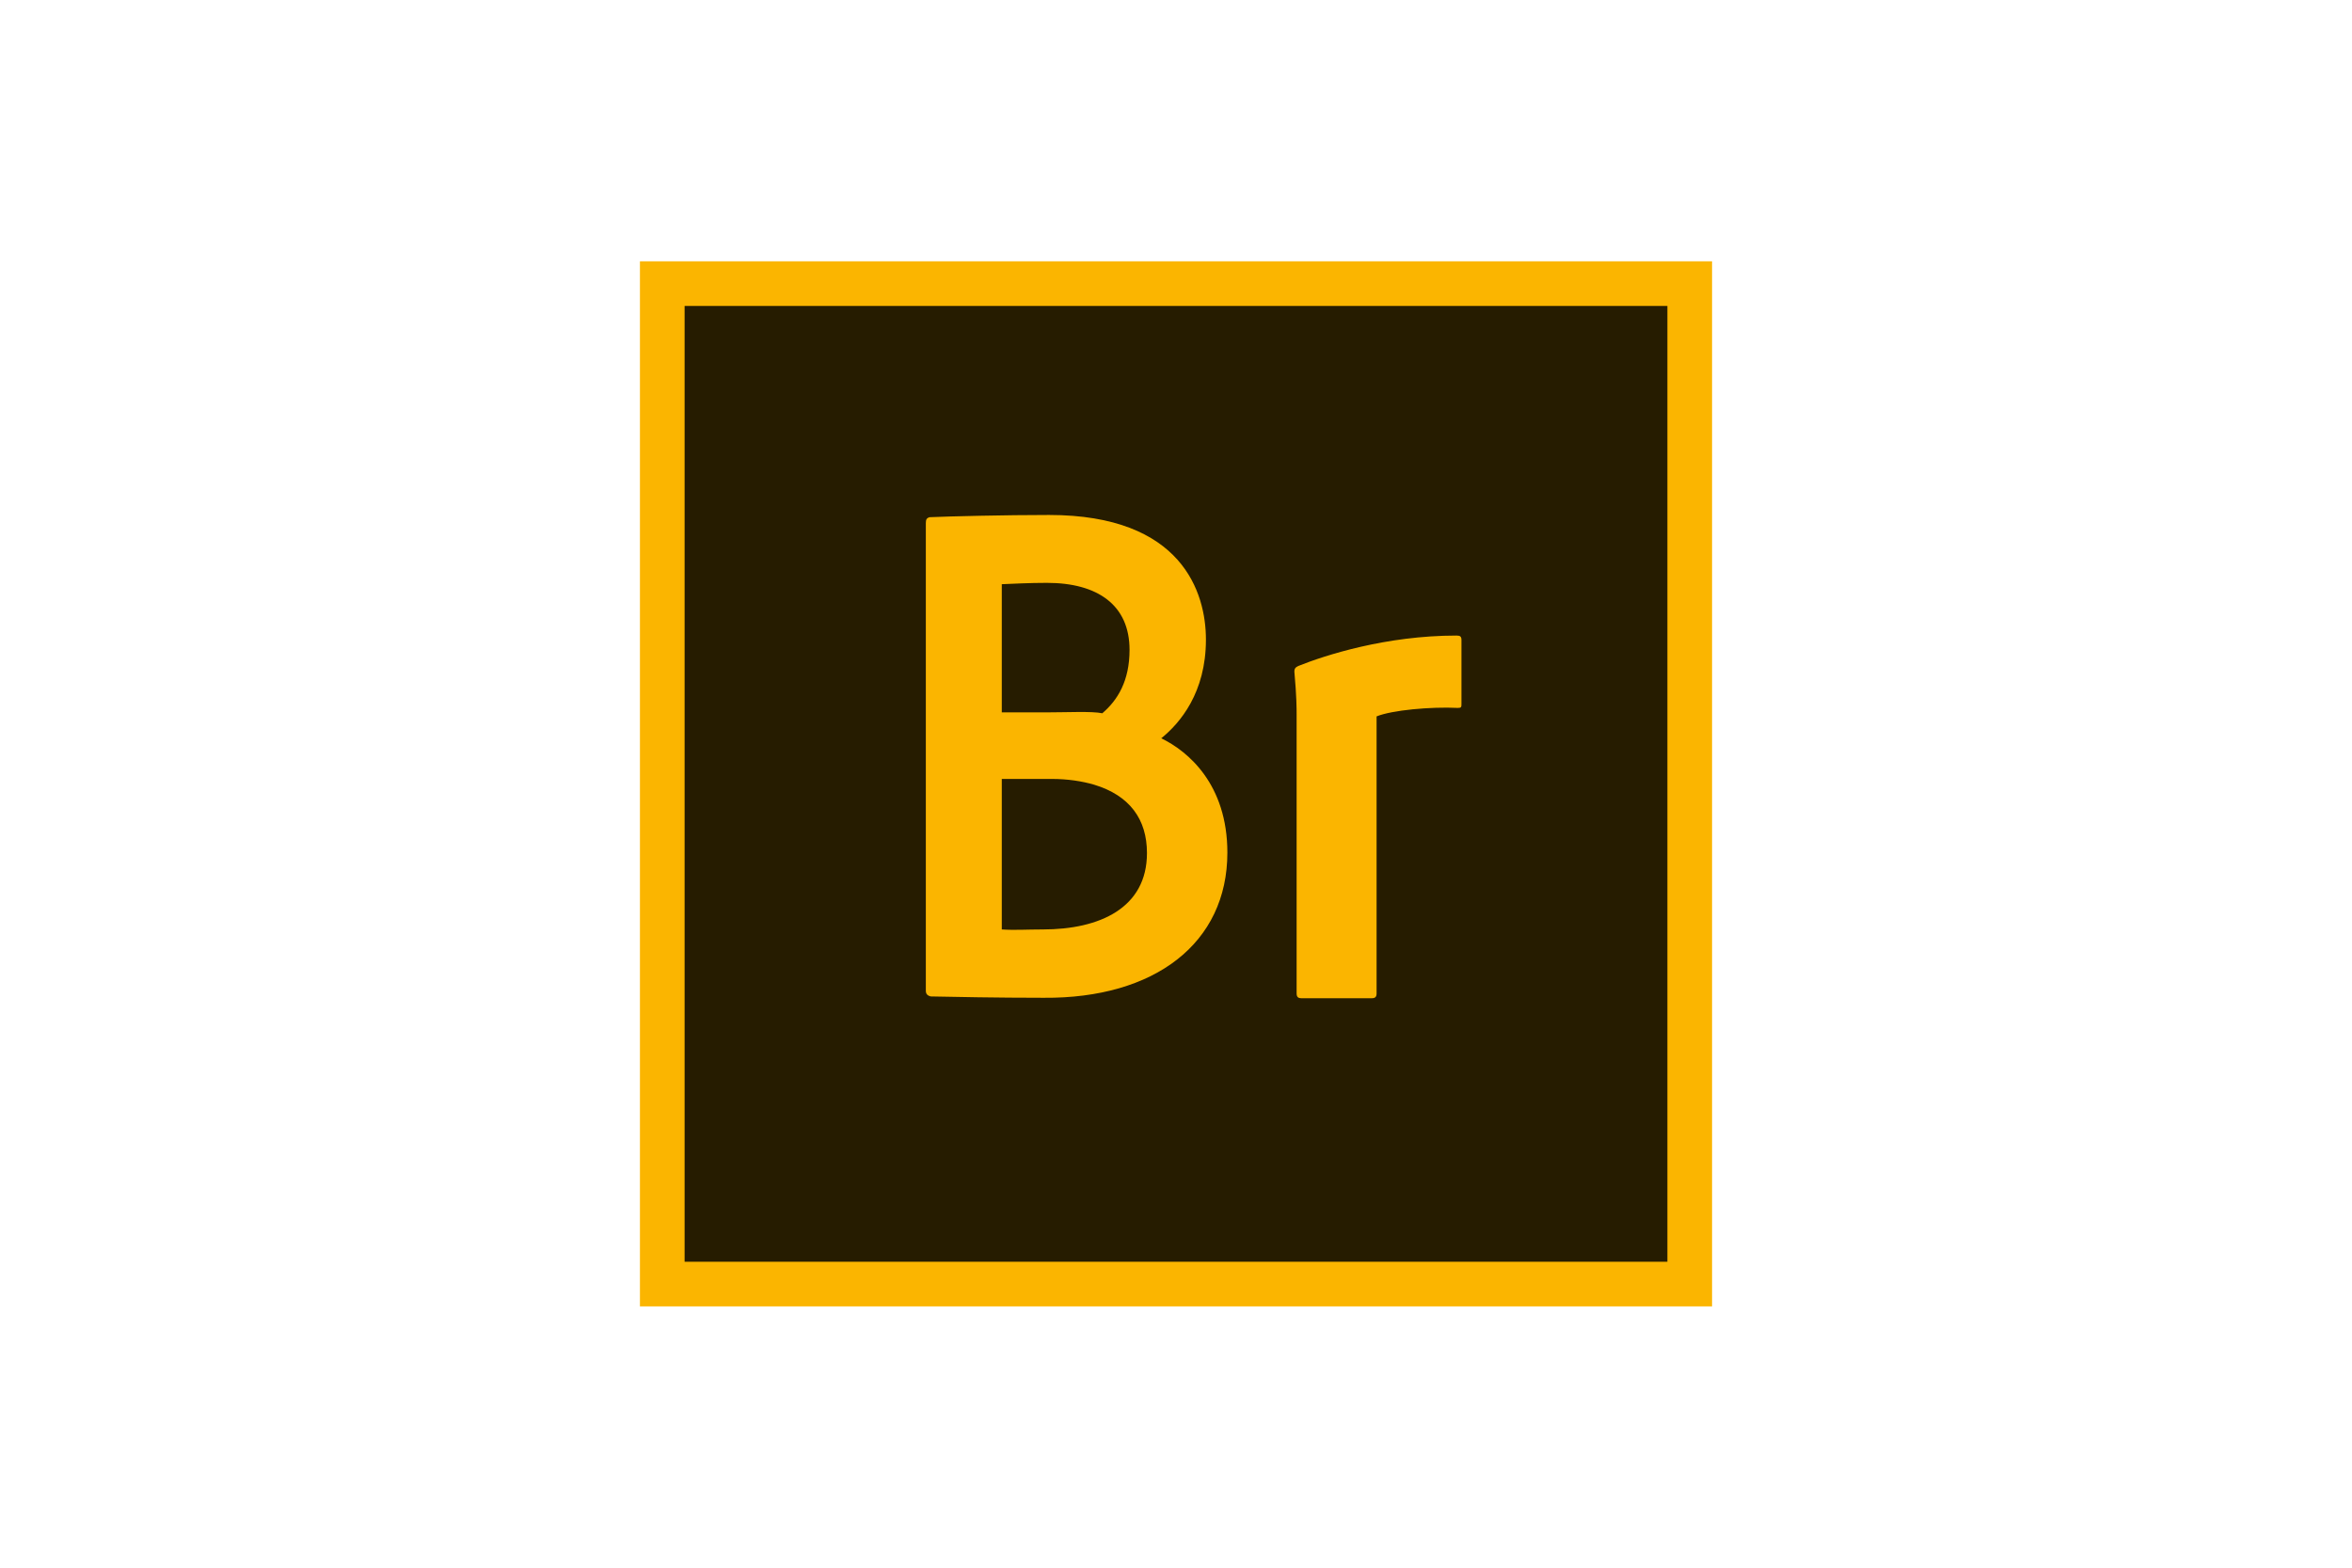
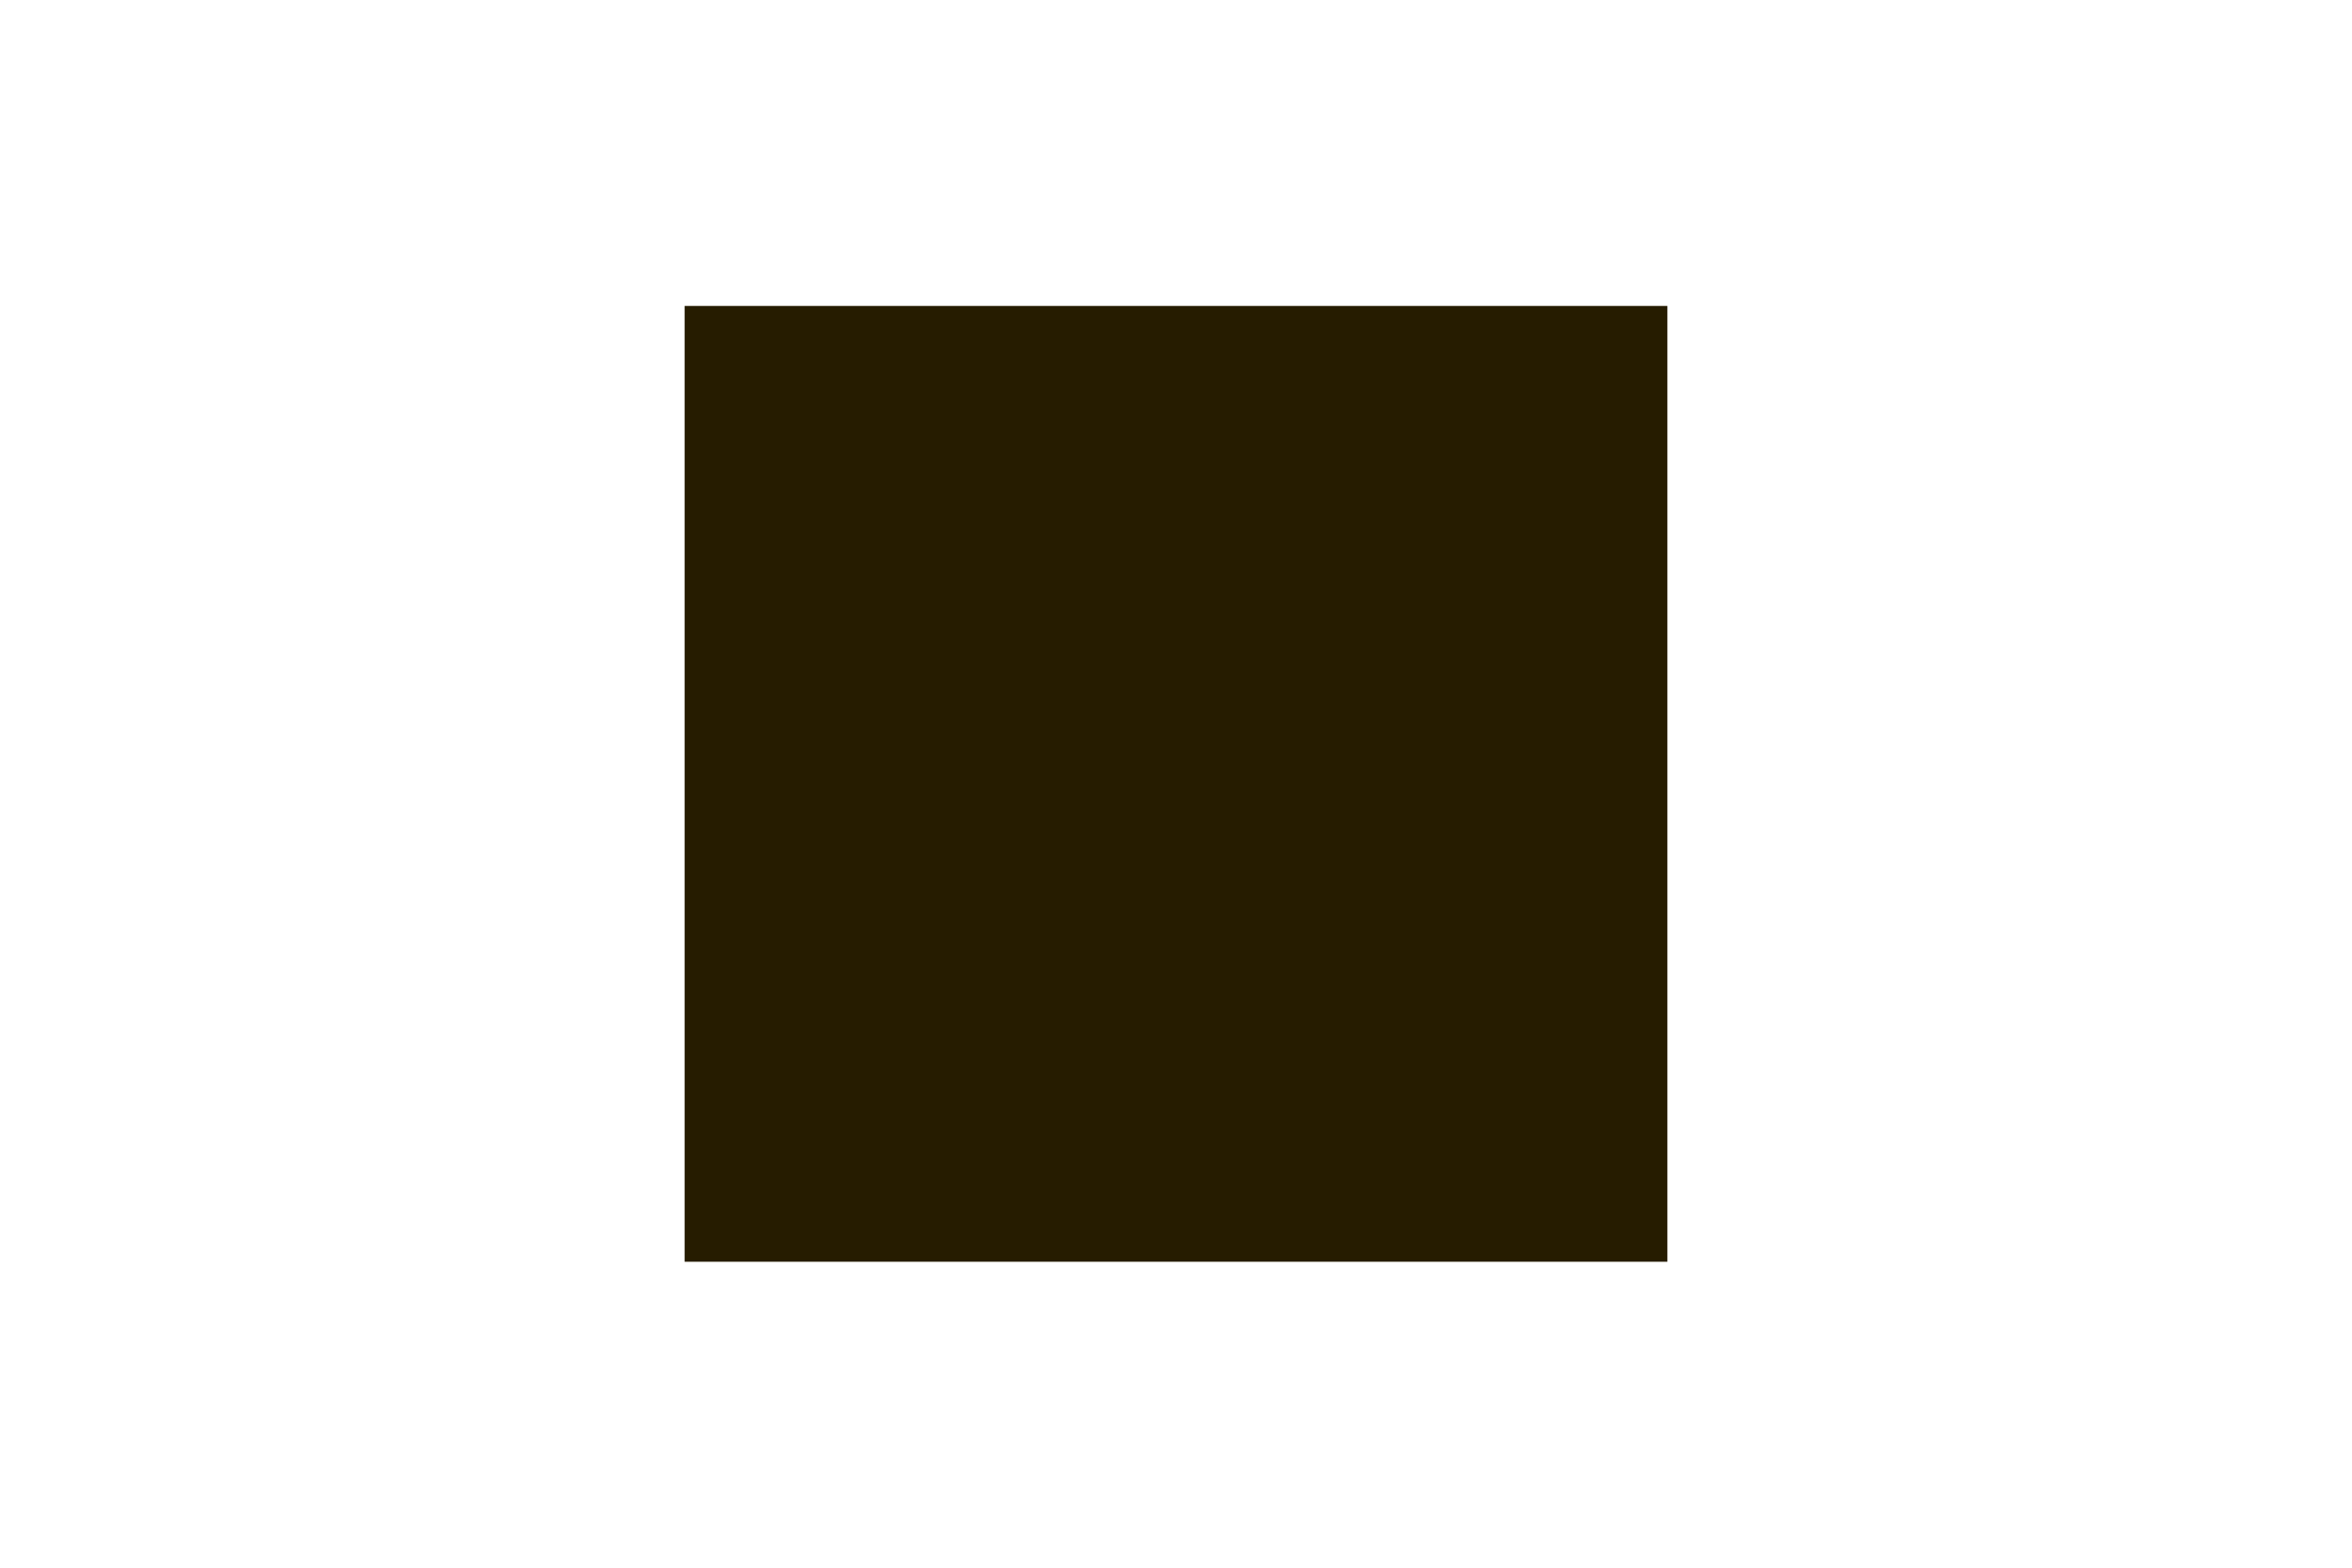
<svg xmlns="http://www.w3.org/2000/svg" height="800" width="1200" viewBox="-36 -58.5 312 351">
-   <path fill="#fbb500" d="M0 0h240v234H0z" />
  <path fill="#261c00" d="M10 10h220v214H10z" />
-   <path d="M64 58.6c0-.8.2-1.1.8-1.3 4.5-.2 17-.5 26.8-.5 29.8 0 35.1 17.4 35.1 27.9 0 11.9-5.8 18.7-10 22.1 6 2.9 14.8 10.3 14.8 25.6 0 20.3-16.3 32.7-41.1 32.5-10.6 0-20.2-.2-25.3-.3-.8-.2-1.1-.6-1.1-1.3V58.6zM81 101h9.8c4.7 0 10.4-.3 12.7.2 3.4-2.9 6.1-7.2 6.1-14.2 0-10-7.1-15-18.5-15-3.9 0-7.6.2-10.1.3zm0 48.6c2.9.2 5.6 0 9.2 0 12.7 0 23.3-4.8 23.3-17.1 0-7.6-3.9-12.9-11.8-15.3-2.7-.8-6-1.3-9.5-1.3H81zm66-48.2c0-1.1 0-4-.5-9.5 0-.8.3-1 .9-1.3 6-2.4 19.6-6.8 35.4-6.8.8 0 1.1.2 1.1 1V99c0 .8 0 1-.8 1-6.1-.3-14.8.5-18.2 1.9v62c0 .8-.3 1.1-1.1 1.1h-15.7c-.8 0-1.1-.3-1.1-1.1z" fill="#fbb500" />
</svg>